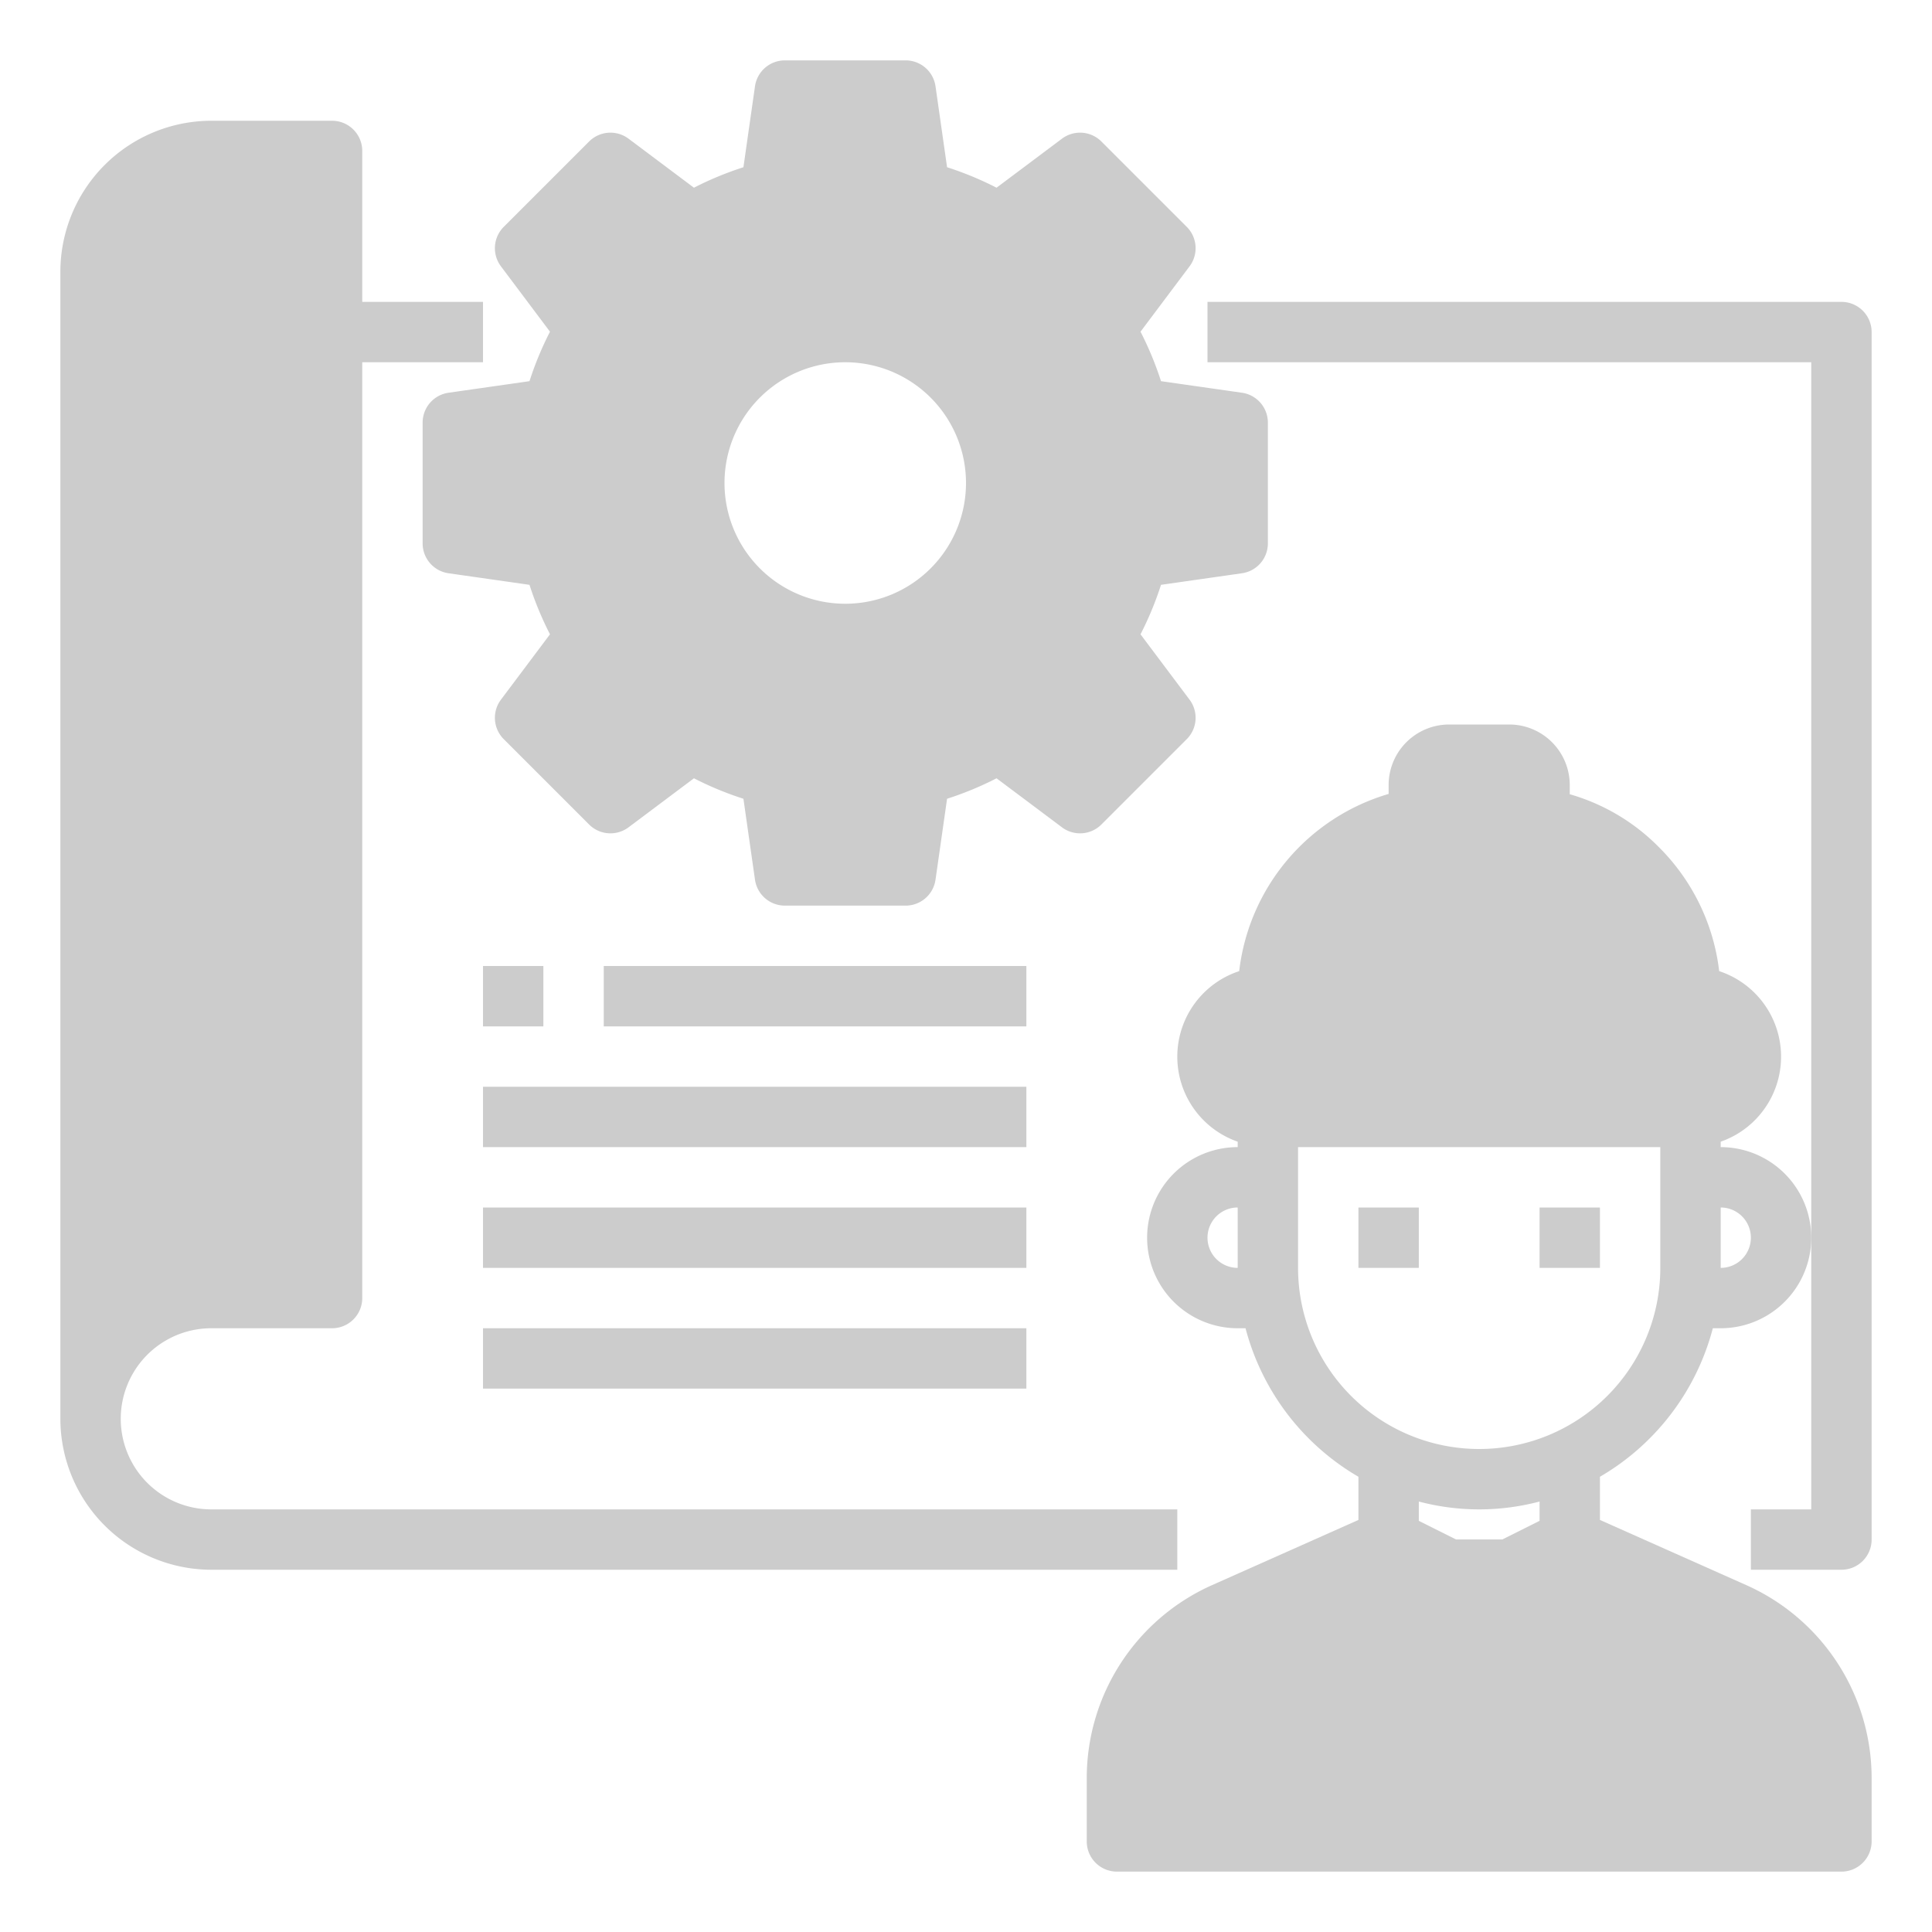
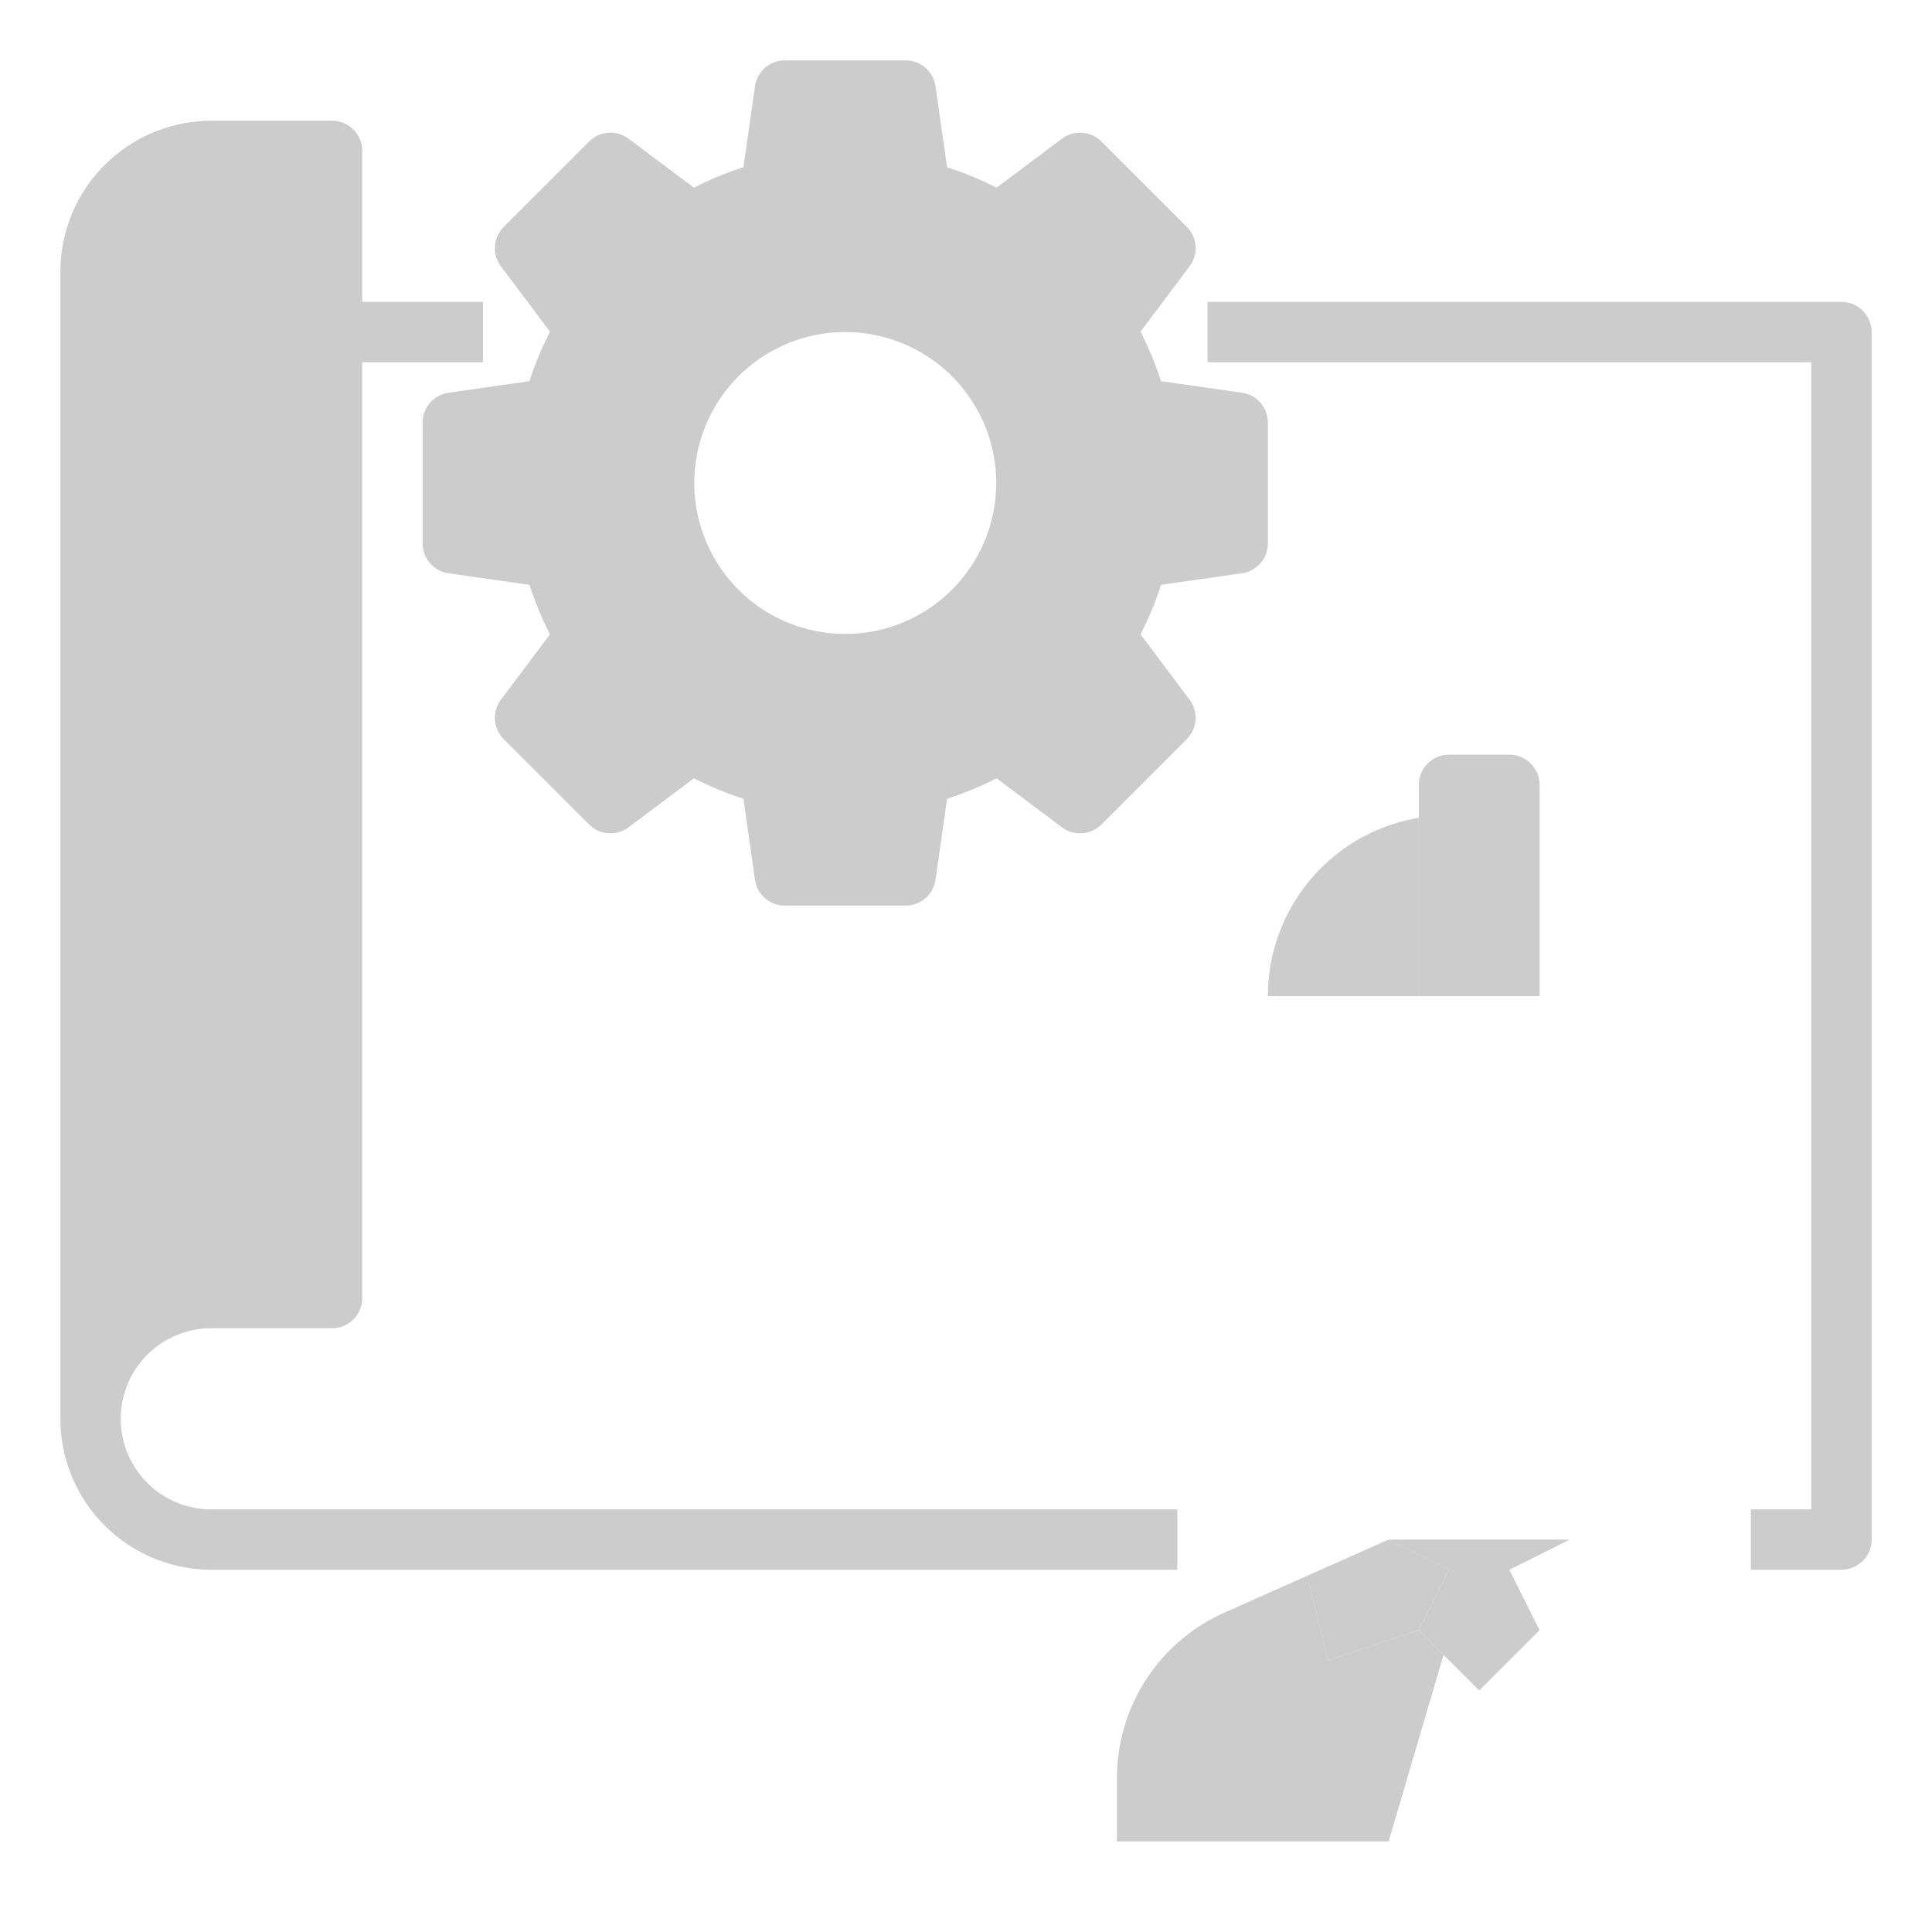
<svg xmlns="http://www.w3.org/2000/svg" viewBox="0 0 64 64" id="engineering-plan">
-   <path fill="#cccccc" d="M61 58.9V61h-9l-1.82-6.18L51 54l3 1 .7-2.8 2.74 1.22A6 6 0 0 1 61 58.9zm-3.59-25.31A1.955 1.955 0 0 1 58 35a2.006 2.006 0 0 1-2 2H42a2.015 2.015 0 0 1-2-2 2.006 2.006 0 0 1 2-2h14a1.955 1.955 0 0 1 1.41.59z" />
-   <path fill="#cccccc" d="M56 33h-5v-5.91a5.832 5.832 0 0 1 3.24 1.67A5.944 5.944 0 0 1 56 33ZM54.7 52.2 54 55l-3-1-1-2 2-1 2.7 1.2zM50.18 54.82 52 61h-6l1.82-6.18L49 56l1.18-1.18z" />
  <path fill="#cccccc" d="m52 51-2 1h-2l-2-1h6zM51 27.09V33h-4v-7a1 1 0 0 1 1-1h2a1 1 0 0 1 1 1ZM50 52l1 2-.82.82L49 56l-1.18-1.18L47 54l1-2h2z" />
  <path fill="#cccccc" d="m48 52-1 2-3 1-.7-2.8L46 51l2 1z" />
  <path fill="#cccccc" d="M47.82 54.82 46 61h-9v-2.1a6 6 0 0 1 3.56-5.48l2.74-1.22.7 2.8 3-1zM47 27.09V33h-5a5.99 5.99 0 0 1 5-5.91zM41 18v-4l-3.32-.47A9.427 9.427 0 0 0 36.64 11a.405.405 0 0 0-.05-.09l2.02-2.69-2.83-2.83-2.69 2.02a9.8 9.8 0 0 0-2.62-1.09L30 3h-4l-.47 3.32a9.8 9.8 0 0 0-2.62 1.09l-2.69-2.02-2.83 2.83 2.02 2.69a.405.405 0 0 0-.05.09 9.427 9.427 0 0 0-1.04 2.53L15 14v4l3.32.47a9.8 9.8 0 0 0 1.09 2.62l-2.02 2.69 2.83 2.83 2.69-2.02a9.8 9.8 0 0 0 2.62 1.09L26 29h4l.47-3.32a9.8 9.8 0 0 0 2.62-1.09l2.69 2.02 2.83-2.83-2.02-2.69a9.8 9.8 0 0 0 1.09-2.62zm-13 3a5 5 0 1 1 5-5 5 5 0 0 1-5 5zM11 11v32H7a3.995 3.995 0 0 0-4 4V9a4 4 0 0 1 4-4h4z" />
  <path fill="#cccccc" d="M39 50H7a3 3 0 0 1 0-6h4a1 1 0 0 0 1-1V12h4v-2h-4V5a1 1 0 0 0-1-1H7a5.006 5.006 0 0 0-5 5v38a5.006 5.006 0 0 0 5 5h32zM4 9a3 3 0 0 1 3-3h3v36H7a4.98 4.98 0 0 0-3 1zm54 41v2h3a1 1 0 0 0 1-1V11a1 1 0 0 0-1-1H40v2h20v38z" />
  <path fill="#cccccc" d="M18.219 10.988a10.86 10.86 0 0 0-.679 1.639l-2.682.383A1 1 0 0 0 14 14v4a1 1 0 0 0 .858.99l2.682.383a10.86 10.86 0 0 0 .679 1.639l-1.625 2.166a1 1 0 0 0 .093 1.307l2.828 2.828a1 1 0 0 0 1.306.093l2.167-1.624a10.855 10.855 0 0 0 1.639.678l.383 2.682A1 1 0 0 0 26 30h4a1 1 0 0 0 .99-.858l.383-2.682a10.855 10.855 0 0 0 1.639-.678l2.167 1.624a1 1 0 0 0 1.306-.093l2.828-2.828a1 1 0 0 0 .093-1.307l-1.625-2.166a10.86 10.86 0 0 0 .679-1.639l2.682-.383A1 1 0 0 0 42 18v-4a1 1 0 0 0-.858-.99l-2.682-.383a10.86 10.86 0 0 0-.679-1.639l1.625-2.166a1 1 0 0 0-.093-1.307l-2.828-2.828a1 1 0 0 0-1.306-.093l-2.167 1.624a10.855 10.855 0 0 0-1.639-.678l-.383-2.682A1 1 0 0 0 30 2h-4a1 1 0 0 0-.99.858l-.383 2.682a10.855 10.855 0 0 0-1.639.678l-2.167-1.624a1 1 0 0 0-1.306.093l-2.828 2.828a1 1 0 0 0-.093 1.307Zm1.987-.683-1.492-1.99 1.6-1.6 1.991 1.492a1 1 0 0 0 1.11.06 8.859 8.859 0 0 1 2.356-.975 1 1 0 0 0 .744-.828L26.867 4h2.266l.351 2.463a1 1 0 0 0 .744.828 8.859 8.859 0 0 1 2.356.975 1 1 0 0 0 1.11-.06l1.991-1.492 1.6 1.6-1.492 1.99a1 1 0 0 0-.061 1.111 8.923 8.923 0 0 1 .977 2.357 1 1 0 0 0 .827.742l2.464.353v2.266l-2.463.352a1 1 0 0 0-.827.742 8.923 8.923 0 0 1-.977 2.357 1 1 0 0 0 .061 1.111l1.492 1.99-1.6 1.6-1.991-1.492a1 1 0 0 0-1.11-.06 8.859 8.859 0 0 1-2.356.975 1 1 0 0 0-.744.828L29.133 28h-2.266l-.351-2.463a1 1 0 0 0-.744-.828 8.859 8.859 0 0 1-2.356-.975 1 1 0 0 0-1.11.06l-1.991 1.492-1.6-1.6 1.492-1.99a1 1 0 0 0 .061-1.111 8.923 8.923 0 0 1-.977-2.357 1 1 0 0 0-.827-.742L16 17.133v-2.266l2.463-.352a1 1 0 0 0 .827-.742 8.923 8.923 0 0 1 .977-2.357 1 1 0 0 0-.061-1.111Z" />
-   <path fill="#cccccc" d="M28 22a6 6 0 1 0-6-6 6.006 6.006 0 0 0 6 6Zm0-10a4 4 0 1 1-4 4 4 4 0 0 1 4-4ZM45 40h2v2h-2zM51 40h2v2h-2z" />
-   <path fill="#cccccc" d="M57.85 52.51 53 50.35v-1.43A8.06 8.06 0 0 0 56.74 44H57a3 3 0 0 0 0-6v-.18a2.983 2.983 0 0 0-.05-5.65 6.934 6.934 0 0 0-2-4.11A6.756 6.756 0 0 0 52 26.31V26a2.006 2.006 0 0 0-2-2h-2a2.006 2.006 0 0 0-2 2v.3a6.96 6.96 0 0 0-4.95 5.87 2.983 2.983 0 0 0-.05 5.65V38a3 3 0 0 0 0 6h.26A8.06 8.06 0 0 0 45 48.92v1.43l-4.85 2.16A7 7 0 0 0 36 58.9V61a1 1 0 0 0 1 1h24a1 1 0 0 0 1-1v-2.1a7 7 0 0 0-4.15-6.39ZM41 42a1 1 0 0 1 0-2Zm12.53 10.77-.24.94-1.58-.53-.37-.73.69-.34ZM58 41a1 1 0 0 1-1 1v-2a1 1 0 0 1 1 1Zm-6-12.57a5.106 5.106 0 0 1 1.54 1.04A4.913 4.913 0 0 1 54.9 32H52ZM48 26h2v6h-2Zm-2 2.43V32h-2.9a4.961 4.961 0 0 1 2.9-3.57ZM41 35a1 1 0 0 1 1-1h14a1 1 0 0 1 0 2H42a1 1 0 0 1-1-1Zm2 7v-4h12v4a6 6 0 0 1-12 0Zm2.97 10.11.69.34-.37.73-1.58.53-.24-.94ZM45.25 60H38v-1.1a5 5 0 0 1 2.97-4.57l1.65-.73.41 1.64a1.017 1.017 0 0 0 .49.64A1 1 0 0 0 44 56a1.185 1.185 0 0 0 .32-.05l2.36-.79Zm2.09 0 .96-3.29a.99.99 0 0 0 1.4 0l.96 3.29Zm.88-6.2.4-.8h.76l.4.8-.78.79ZM51 50.38l-1.24.62h-1.52L47 50.38v-.64a7.822 7.822 0 0 0 4 0ZM60 60h-7.25l-1.43-4.84 2.36.79A1.185 1.185 0 0 0 54 56a1 1 0 0 0 .48-.12 1.017 1.017 0 0 0 .49-.64l.41-1.64 1.65.73A5 5 0 0 1 60 58.9ZM16 32h2v2h-2zM20 32h14v2H20zM16 36h18v2H16zM16 40h18v2H16zM16 44h18v2H16z" />
</svg>